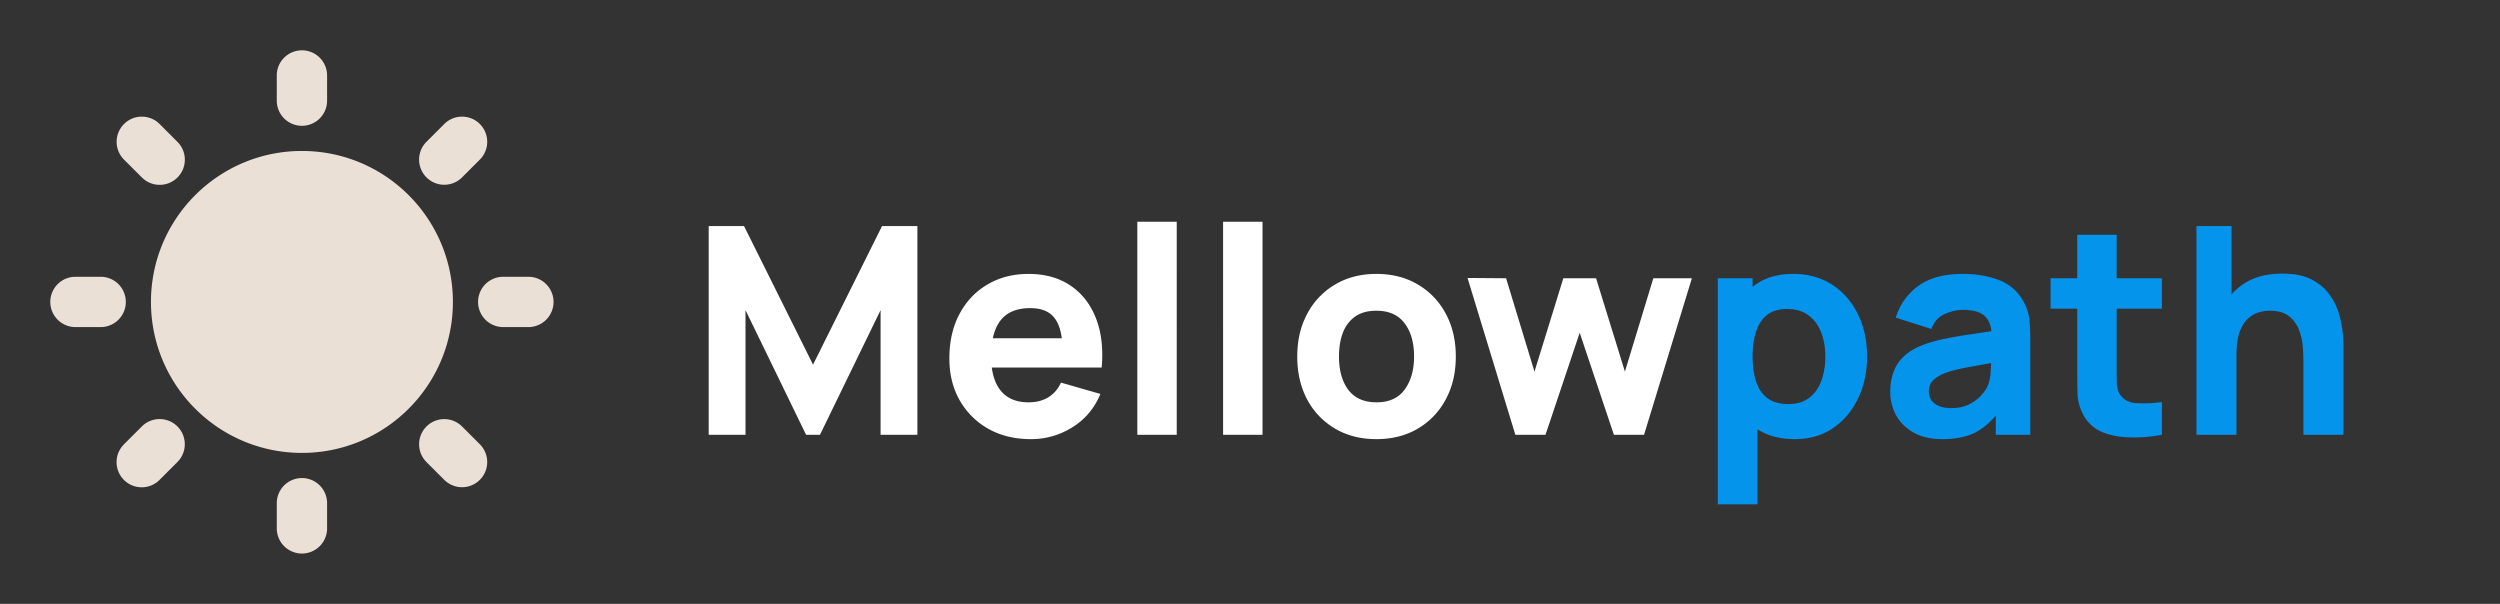
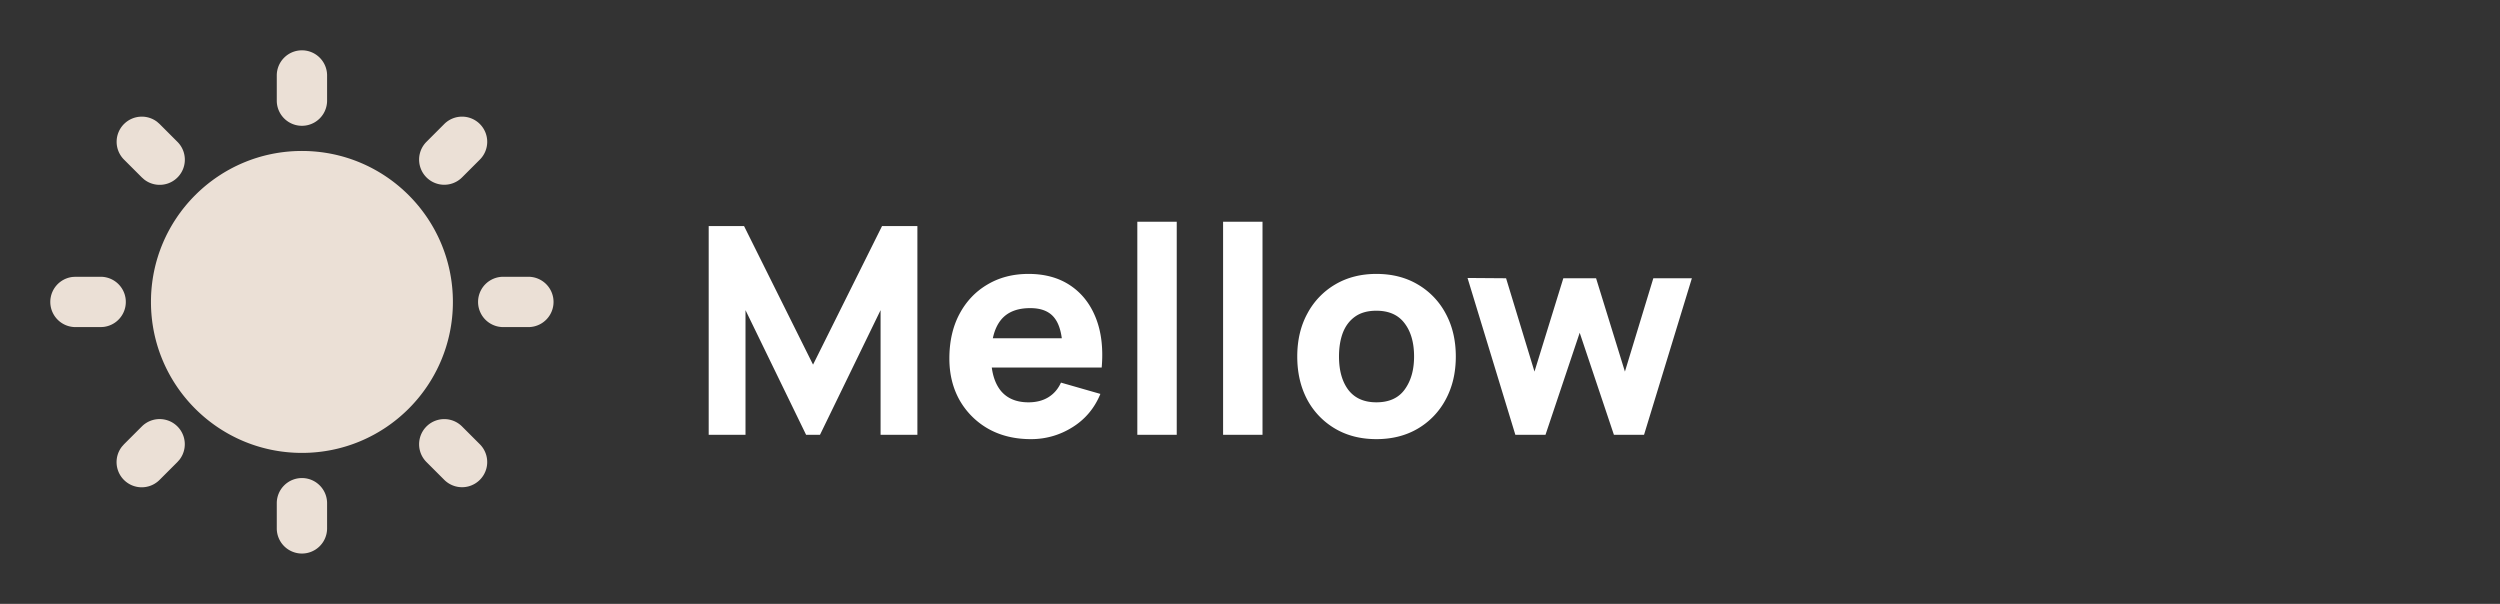
<svg xmlns="http://www.w3.org/2000/svg" width="207" height="50" fill="none">
  <rect width="100%" height="100%" fill="#333333" stroke="none" />
  <path fill="#fff" d="M58.68 36V18.72h2.928l5.712 11.472 5.712-11.472h2.928V36h-3.048V25.68L67.896 36h-1.152l-5.016-10.32V36H58.68zm26.672.36c-1.328 0-2.5-.284-3.516-.852a6.3 6.3 0 0 1-2.376-2.364c-.568-1.008-.852-2.16-.852-3.456 0-1.416.28-2.648.84-3.696.56-1.048 1.332-1.86 2.316-2.436.984-.584 2.116-.876 3.396-.876 1.36 0 2.516.32 3.468.96.952.64 1.656 1.54 2.112 2.7.456 1.16.616 2.524.48 4.092h-3.228v-1.2c0-1.32-.212-2.268-.636-2.844-.416-.584-1.1-.876-2.052-.876-1.112 0-1.932.34-2.46 1.02-.52.672-.78 1.668-.78 2.988 0 1.208.26 2.144.78 2.808.528.656 1.3.984 2.316.984.64 0 1.188-.14 1.644-.42.456-.28.804-.684 1.044-1.212l3.264.936c-.488 1.184-1.26 2.104-2.316 2.76a6.365 6.365 0 0 1-3.444.984zm-4.296-5.928v-2.424h8.592v2.424h-8.592zM94.17 36V18.36h3.264V36H94.17zm7.102 0V18.36h3.264V36h-3.264zm12.693.36c-1.304 0-2.448-.292-3.432-.876a6.133 6.133 0 0 1-2.304-2.412c-.544-1.032-.816-2.216-.816-3.552 0-1.352.28-2.54.84-3.564a6.112 6.112 0 0 1 2.316-2.412c.984-.576 2.116-.864 3.396-.864 1.304 0 2.448.292 3.432.876a6.087 6.087 0 0 1 2.316 2.424c.552 1.024.828 2.204.828 3.54 0 1.344-.28 2.532-.84 3.564a6.108 6.108 0 0 1-2.316 2.412c-.984.576-2.124.864-3.42.864zm0-3.048c1.048 0 1.828-.352 2.34-1.056.52-.712.78-1.624.78-2.736 0-1.152-.264-2.072-.792-2.76-.52-.688-1.296-1.032-2.328-1.032-.712 0-1.296.16-1.752.48-.456.32-.796.764-1.02 1.332-.216.568-.324 1.228-.324 1.98 0 1.16.26 2.084.78 2.772.528.68 1.3 1.02 2.316 1.02zM125.471 36l-3.96-12.984 3.192.024 2.352 7.728 2.388-7.728h2.712l2.388 7.728 2.352-7.728h3.192L136.127 36h-2.496l-2.832-8.448L127.967 36h-2.496z" />
-   <path fill="#0594EC" d="M148.618 36.36c-1.288 0-2.364-.3-3.228-.9-.864-.6-1.516-1.416-1.956-2.448-.432-1.032-.648-2.196-.648-3.492 0-1.296.216-2.46.648-3.492.432-1.032 1.068-1.848 1.908-2.448.84-.6 1.876-.9 3.108-.9 1.24 0 2.32.296 3.24.888.92.592 1.632 1.404 2.136 2.436.512 1.024.768 2.196.768 3.516 0 1.296-.252 2.46-.756 3.492-.496 1.032-1.192 1.848-2.088 2.448-.896.6-1.94.9-3.132.9zm-6.384 5.4V23.04h2.88v8.88h.408v9.84h-3.288zm5.856-8.304c.704 0 1.28-.176 1.728-.528.448-.352.78-.824.996-1.416.216-.6.324-1.264.324-1.992 0-.72-.112-1.376-.336-1.968-.224-.6-.572-1.076-1.044-1.428-.464-.36-1.06-.54-1.788-.54-.68 0-1.232.164-1.656.492-.416.328-.72.788-.912 1.38-.192.592-.288 1.28-.288 2.064s.096 1.472.288 2.064c.192.592.504 1.052.936 1.38.44.328 1.024.492 1.752.492zm12.745 2.904c-.928 0-1.716-.176-2.364-.528-.64-.36-1.128-.836-1.464-1.428a4.06 4.06 0 0 1-.492-1.98c0-.6.092-1.148.276-1.644.184-.496.48-.932.888-1.308.416-.384.972-.704 1.668-.96.48-.176 1.052-.332 1.716-.468a38.418 38.418 0 0 1 2.256-.384l2.772-.42-1.176.648c0-.768-.184-1.332-.552-1.692-.368-.36-.984-.54-1.848-.54-.48 0-.98.116-1.5.348-.52.232-.884.644-1.092 1.236l-2.952-.936a5.008 5.008 0 0 1 1.848-2.616c.904-.672 2.136-1.008 3.696-1.008 1.144 0 2.16.176 3.048.528.888.352 1.56.96 2.016 1.824.256.48.408.96.456 1.44.048.48.072 1.016.072 1.608V36h-2.856v-2.664l.408.552c-.632.872-1.316 1.504-2.052 1.896-.728.384-1.652.576-2.772.576zm.696-2.568c.6 0 1.104-.104 1.512-.312.416-.216.744-.46.984-.732.248-.272.416-.5.504-.684.168-.352.264-.76.288-1.224.032-.472.048-.864.048-1.176l.96.24c-.968.16-1.752.296-2.352.408-.6.104-1.084.2-1.452.288a8.47 8.47 0 0 0-.972.288c-.32.128-.58.268-.78.42a1.513 1.513 0 0 0-.432.48 1.296 1.296 0 0 0-.132.588c0 .296.072.552.216.768.152.208.364.368.636.48.272.112.596.168.972.168zM179.003 36c-.896.168-1.776.24-2.64.216-.856-.016-1.624-.164-2.304-.444a3.114 3.114 0 0 1-1.536-1.38c-.32-.592-.488-1.192-.504-1.8a81.215 81.215 0 0 1-.024-2.088V19.44h3.264v10.872c0 .504.004.96.012 1.368.016.4.1.72.252.96.288.456.748.704 1.38.744a10.7 10.7 0 0 0 2.1-.096V36zm-9.216-10.44v-2.52h9.216v2.52h-9.216zM190.723 36v-6.12c0-.296-.016-.672-.048-1.128a5.108 5.108 0 0 0-.3-1.392 2.625 2.625 0 0 0-.828-1.164c-.376-.312-.912-.468-1.608-.468-.28 0-.58.044-.9.132-.32.088-.62.26-.9.516-.28.248-.512.616-.696 1.104-.176.488-.264 1.136-.264 1.944l-1.872-.888c0-1.024.208-1.984.624-2.88a5.18 5.18 0 0 1 1.872-2.172c.84-.552 1.896-.828 3.168-.828 1.016 0 1.844.172 2.484.516.64.344 1.136.78 1.488 1.308.36.528.616 1.08.768 1.656.152.568.244 1.088.276 1.56.032.472.048.816.048 1.032V36h-3.312zm-8.856 0V18.72h2.904v8.88h.408V36h-3.312z" />
  <path fill="#EBE0D6" d="M25 39.583c1.15 0 2.083.933 2.083 2.084v2.083a2.083 2.083 0 1 1-4.166 0v-2.083c0-1.151.932-2.084 2.083-2.084zm13.258-4.27 1.473 1.472a2.083 2.083 0 1 1-2.946 2.946l-1.473-1.473a2.083 2.083 0 0 1 2.946-2.946zm-26.516 0a2.083 2.083 0 0 1 3.12 2.749l-.174.196-1.473 1.473a2.083 2.083 0 0 1-3.12-2.75l.173-.196 1.474-1.473zM25 12.5c6.904 0 12.5 5.596 12.5 12.5S31.904 37.5 25 37.5 12.5 31.904 12.5 25 18.096 12.5 25 12.5zM8.333 22.917a2.083 2.083 0 0 1 .243 4.152l-.243.014H6.25a2.083 2.083 0 0 1-.243-4.152l.243-.014h2.083zm35.417 0a2.083 2.083 0 1 1 0 4.166h-2.083a2.083 2.083 0 1 1 0-4.166h2.083zM10.269 10.268a2.084 2.084 0 0 1 2.75-.173l.196.173 1.473 1.474a2.083 2.083 0 0 1-2.75 3.12l-.196-.174-1.474-1.473a2.083 2.083 0 0 1 0-2.947zm29.462 0a2.083 2.083 0 0 1 0 2.947l-1.473 1.473a2.083 2.083 0 1 1-2.946-2.946l1.473-1.474a2.083 2.083 0 0 1 2.946 0zM25 4.167c1.15 0 2.083.932 2.083 2.083v2.083a2.083 2.083 0 1 1-4.166 0V6.25c0-1.15.932-2.083 2.083-2.083z" />
</svg>